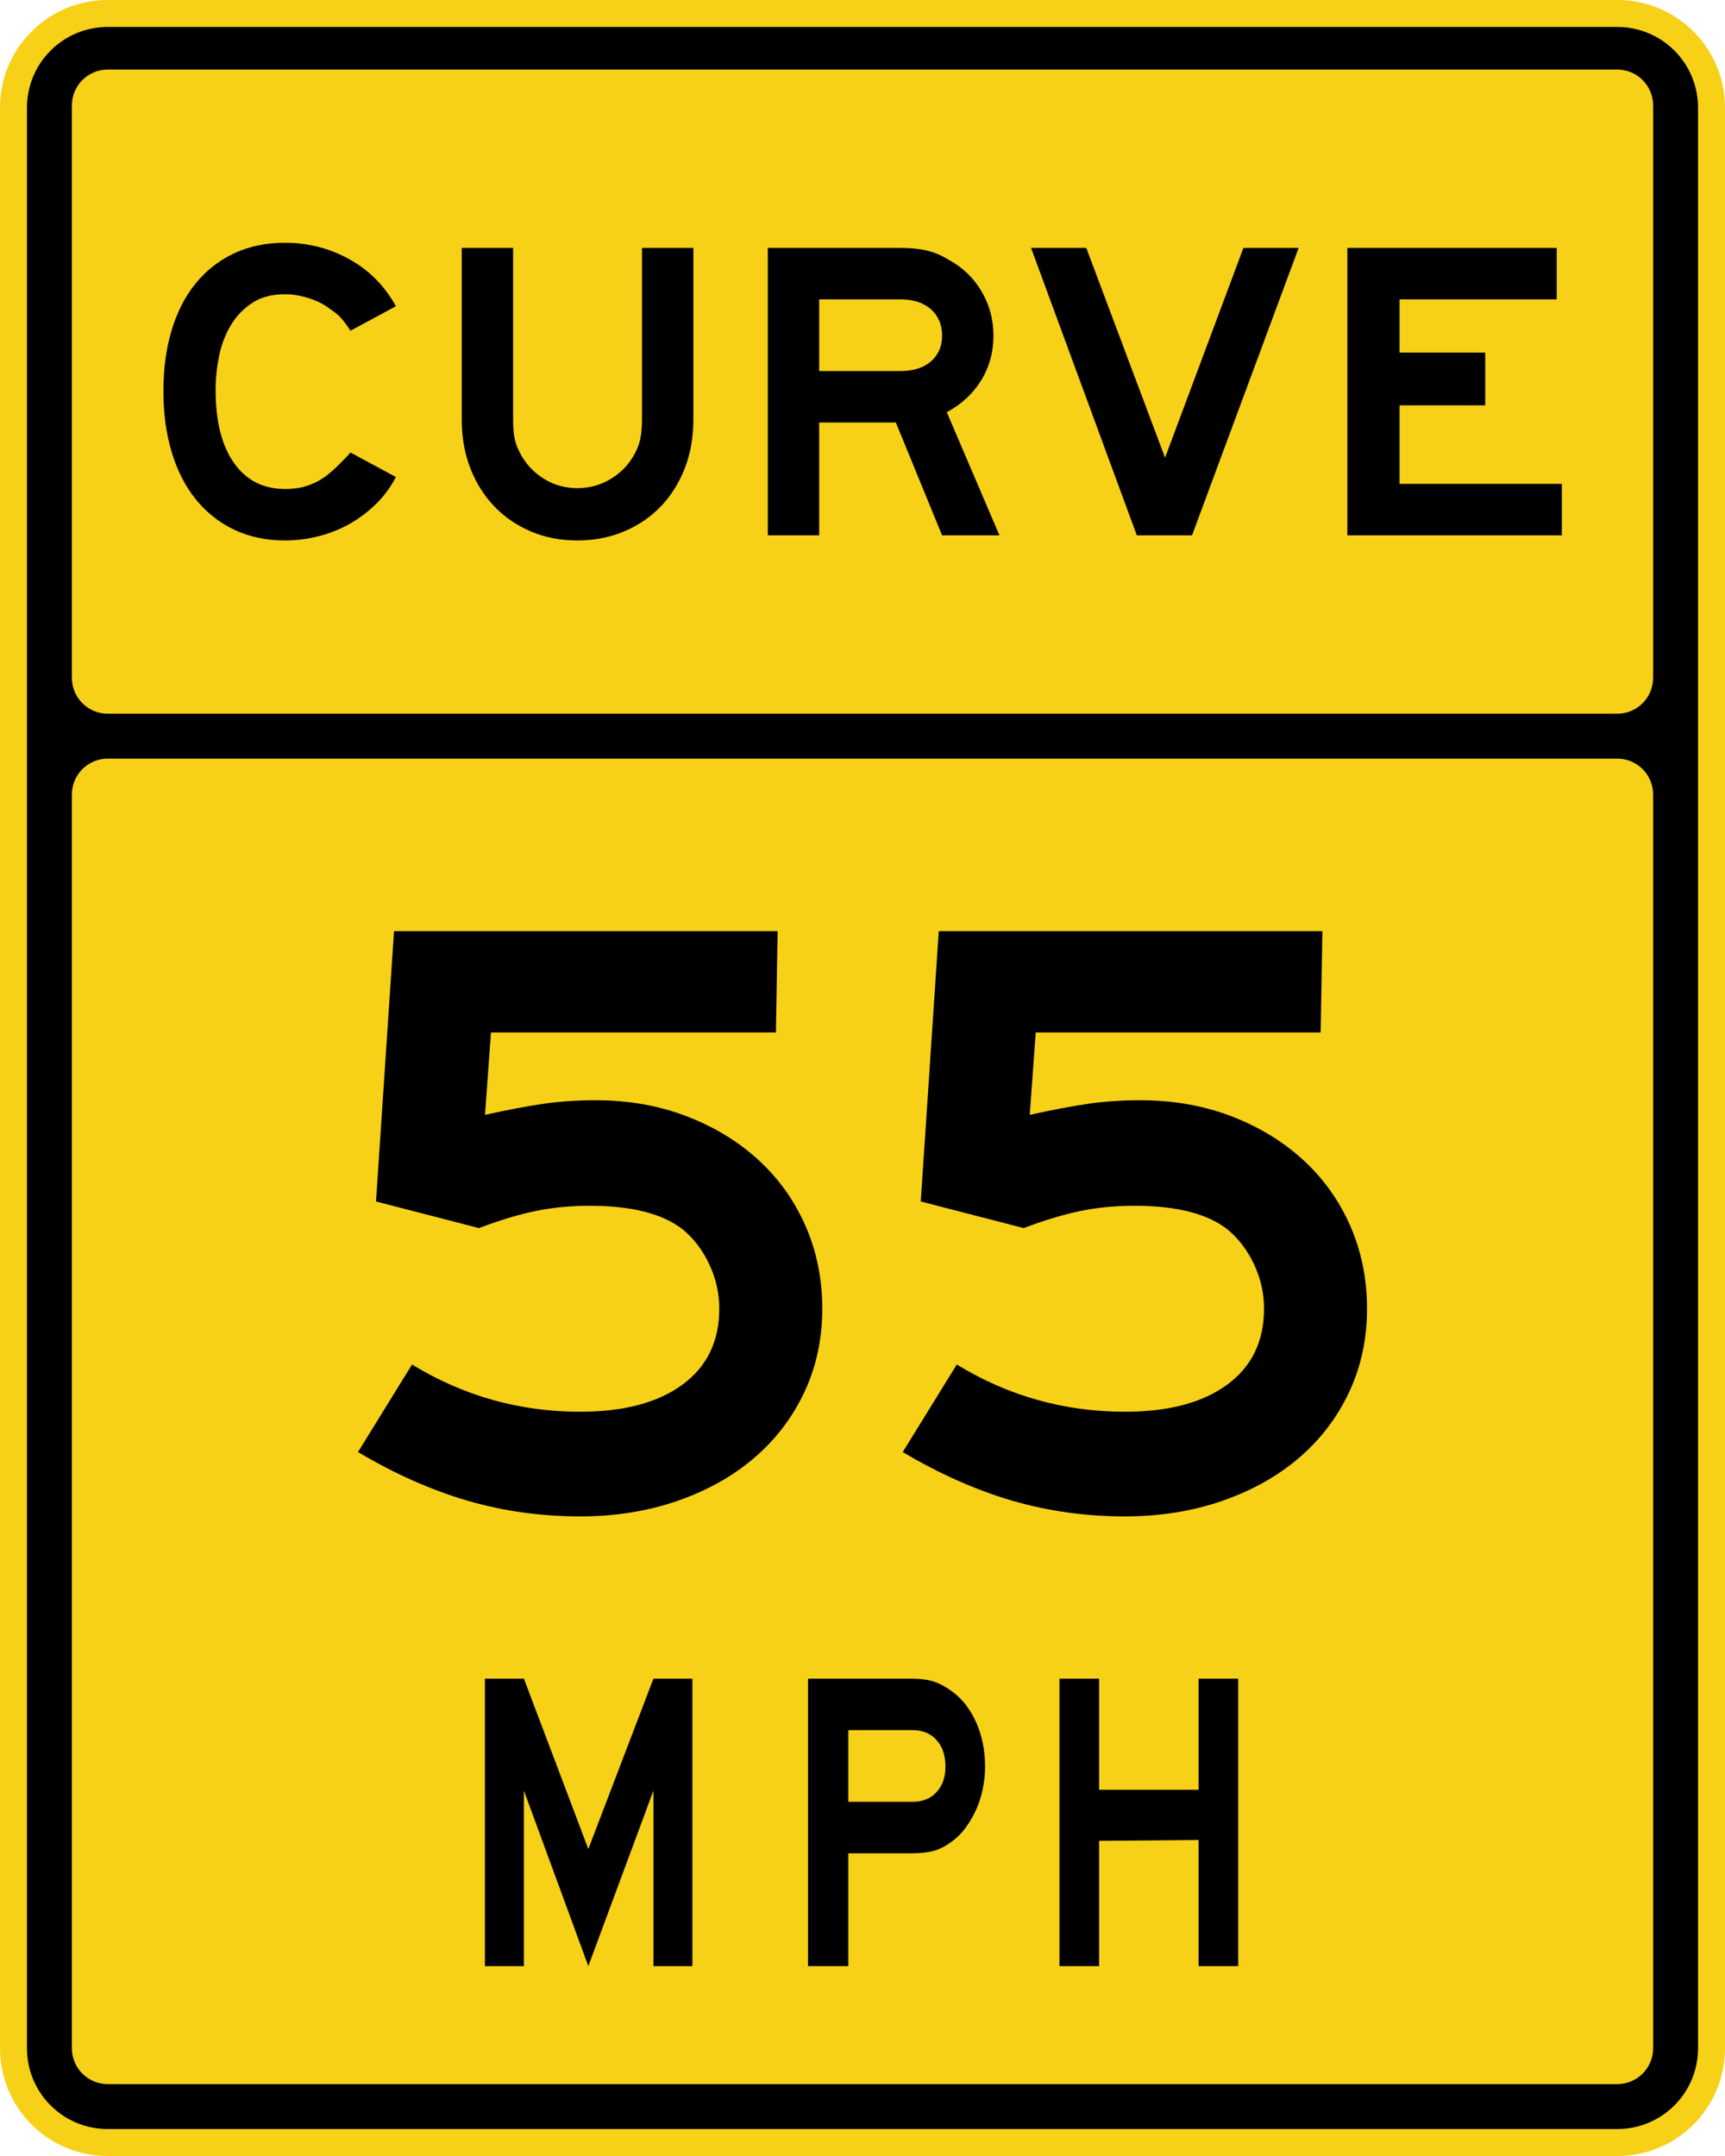
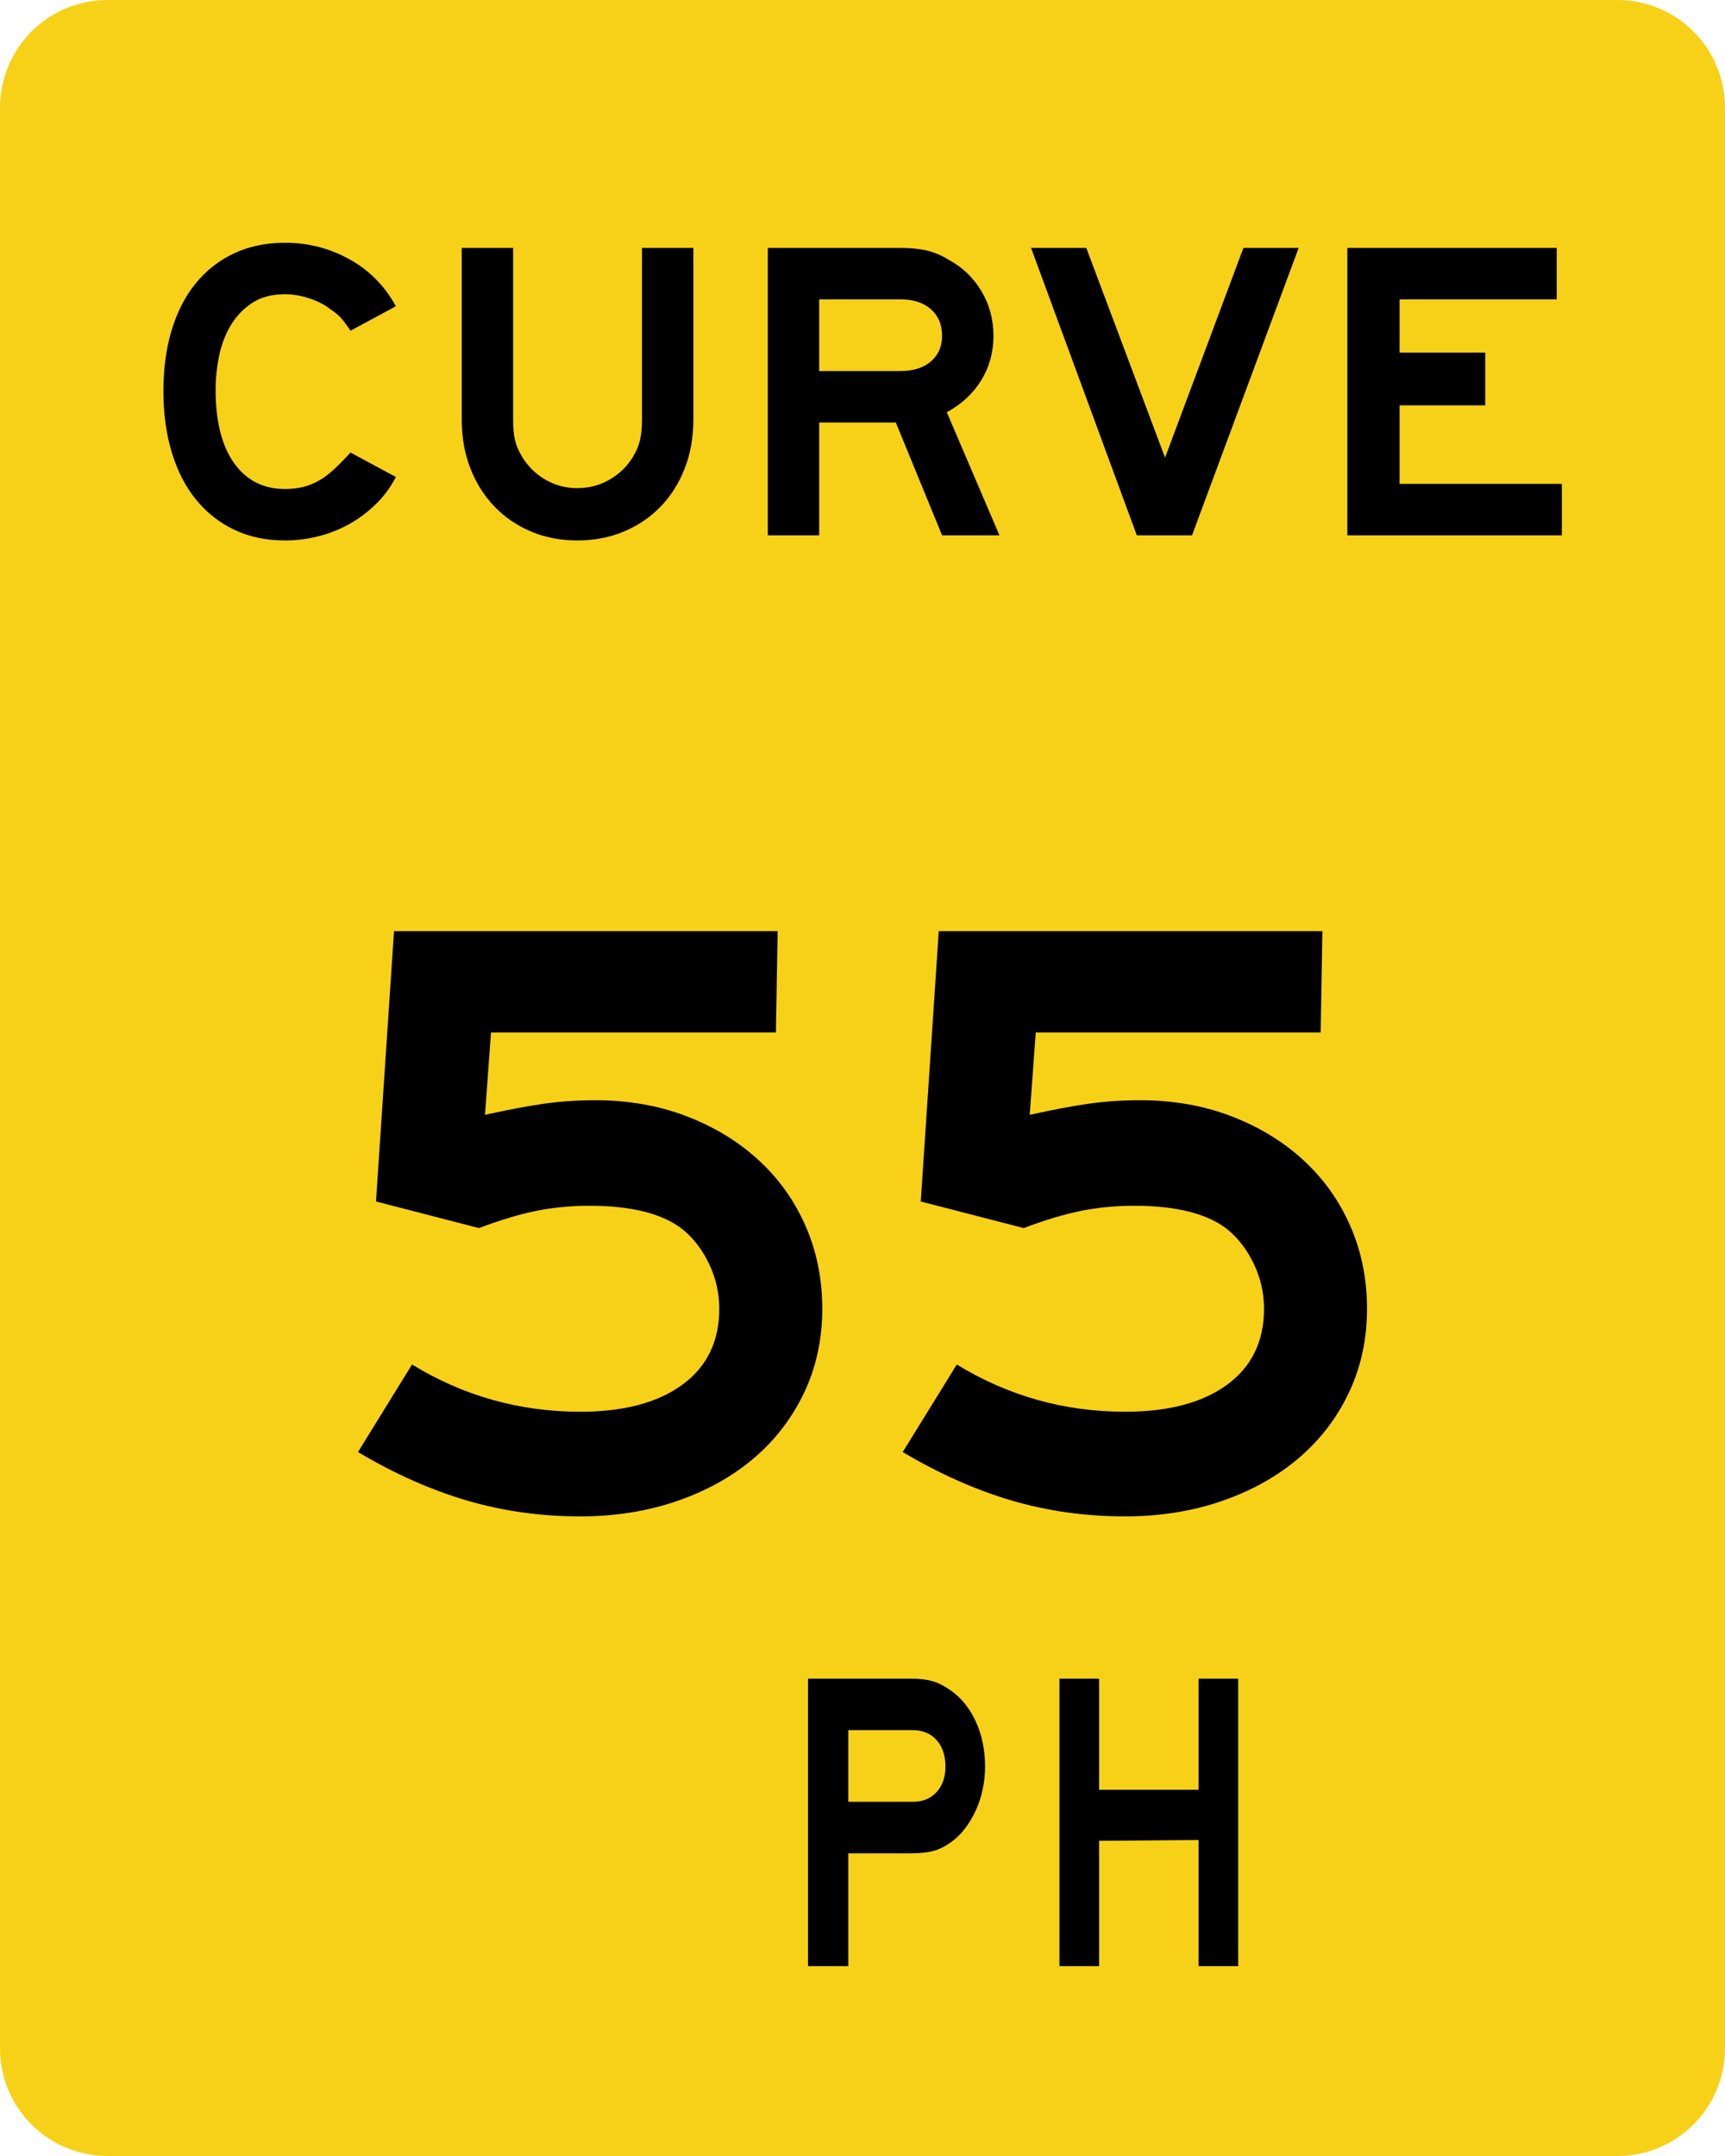
<svg xmlns="http://www.w3.org/2000/svg" xmlns:ns1="http://sodipodi.sourceforge.net/DTD/sodipodi-0.dtd" xmlns:ns2="http://www.inkscape.org/namespaces/inkscape" width="600" height="750" id="svg2" ns1:version="0.32" ns2:version="0.44" version="1.0" ns1:docbase="C:\Documents and Settings\ltljltlj\Desktop\Signs\Speed Limit Signs" ns1:docname="Advisory Curve Speed English 55.svg">
  <defs id="defs4" />
  <ns1:namedview id="base" pagecolor="#ffffff" bordercolor="#666666" borderopacity="1.0" gridtolerance="10000" guidetolerance="10" objecttolerance="10" ns2:pageopacity="0.0" ns2:pageshadow="2" ns2:zoom="1.0293333" ns2:cx="300" ns2:cy="375" ns2:document-units="px" ns2:current-layer="layer1" width="600px" height="750px" ns2:window-width="1280" ns2:window-height="968" ns2:window-x="-4" ns2:window-y="-4" />
  <g ns2:label="Layer 1" ns2:groupmode="layer" id="layer1">
    <path style="color:black;fill:#f7d117;fill-opacity:1;fill-rule:nonzero;stroke:none;stroke-width:0.874;stroke-linecap:butt;stroke-linejoin:miter;stroke-miterlimit:4;stroke-dashoffset:0;stroke-opacity:1;marker:none;marker-start:none;marker-mid:none;marker-end:none;visibility:visible;display:inline;overflow:visible" d="M 37.5,0 L 562.5,0 C 583.275,0 600,16.725 600,37.5 L 600,712.5 C 600,733.275 583.275,750 562.5,750 L 37.5,750 C 16.725,750 0,733.275 0,712.5 L 0,37.5 C 0,16.725 16.725,0 37.5,0 z " id="rect1890" />
-     <path style="color:black;fill:black;fill-opacity:1;fill-rule:nonzero;stroke:none;stroke-width:0.874;stroke-linecap:butt;stroke-linejoin:miter;stroke-miterlimit:4;stroke-dashoffset:0;stroke-opacity:1;marker:none;marker-start:none;marker-mid:none;marker-end:none;visibility:visible;display:inline;overflow:visible" d="M 37.5,9.375 L 562.5,9.375 C 578.081,9.375 590.625,21.919 590.625,37.5 L 590.625,712.5 C 590.625,728.081 578.081,740.625 562.5,740.625 L 37.5,740.625 C 21.919,740.625 9.375,728.081 9.375,712.5 L 9.375,37.5 C 9.375,21.919 21.919,9.375 37.5,9.375 z " id="rect2778" />
    <path style="color:black;fill:#f7d117;fill-opacity:1;fill-rule:nonzero;stroke:none;stroke-width:0.874;stroke-linecap:butt;stroke-linejoin:miter;stroke-miterlimit:4;stroke-dashoffset:0;stroke-opacity:1;marker:none;marker-start:none;marker-mid:none;marker-end:none;visibility:visible;display:inline;overflow:visible" d="M 37.5,24.2 L 562.5,24.2 C 569.425,24.2 575,29.775 575,36.7 L 575,235.775 C 575,242.7 569.425,248.275 562.5,248.275 L 37.5,248.275 C 30.575,248.275 25,242.7 25,235.775 L 25,36.7 C 25,29.775 30.575,24.2 37.5,24.2 z " id="rect3665" />
-     <path style="color:black;fill:#f7d117;fill-opacity:1;fill-rule:nonzero;stroke:none;stroke-width:0.874;stroke-linecap:butt;stroke-linejoin:miter;stroke-miterlimit:4;stroke-dashoffset:0;stroke-opacity:1;marker:none;marker-start:none;marker-mid:none;marker-end:none;visibility:visible;display:inline;overflow:visible" d="M 37.5,263.9 L 562.5,263.9 C 569.425,263.9 575,269.475 575,276.4 L 575,712.5 C 575,719.425 569.425,725 562.5,725 L 37.5,725 C 30.575,725 25,719.425 25,712.5 L 25,276.4 C 25,269.475 30.575,263.9 37.5,263.9 z " id="rect5522" />
    <path transform="scale(0.999,1.001)" style="font-size:149.079px;font-style:normal;font-variant:normal;font-weight:normal;font-stretch:normal;text-align:center;line-height:125%;writing-mode:lr-tb;text-anchor:middle;font-family:Roadgeek 2005 Series E" d="M 137.84,165.763 C 136.051,169.238 133.764,172.343 130.982,175.078 C 128.199,177.812 125.142,180.123 121.812,182.011 C 118.482,183.899 114.879,185.34 111.005,186.333 C 107.13,187.326 103.205,187.823 99.228,187.823 C 92.668,187.823 86.779,186.581 81.56,184.097 C 76.342,181.613 71.895,178.11 68.219,173.588 C 64.543,169.066 61.736,163.599 59.798,157.189 C 57.86,150.779 56.891,143.697 56.891,135.945 C 56.891,128.093 57.86,120.986 59.798,114.626 C 61.736,108.266 64.543,102.85 68.219,98.377 C 71.895,93.905 76.342,90.451 81.56,88.016 C 86.779,85.58 92.668,84.363 99.228,84.363 C 107.278,84.363 114.757,86.276 121.664,90.102 C 128.572,93.928 133.964,99.37 137.84,106.428 L 122.035,114.926 C 120.646,112.84 119.479,111.299 118.534,110.304 C 117.589,109.309 116.421,108.364 115.029,107.47 C 113.042,105.88 110.583,104.613 107.652,103.668 C 104.72,102.724 101.913,102.251 99.228,102.251 C 94.655,102.251 90.828,103.27 87.748,105.309 C 84.668,107.347 82.184,109.956 80.296,113.136 C 78.408,116.316 77.065,119.869 76.269,123.796 C 75.473,127.722 75.075,131.623 75.075,135.499 C 75.075,146.43 77.212,154.902 81.485,160.915 C 85.759,166.928 91.673,169.934 99.228,169.934 C 101.512,169.934 103.574,169.711 105.413,169.263 C 107.253,168.816 109.042,168.121 110.782,167.177 C 112.521,166.234 114.285,164.942 116.073,163.301 C 117.861,161.66 119.848,159.648 122.035,157.264 L 137.84,165.763 L 137.84,165.763 z M 241.414,145.786 C 241.414,151.946 240.421,157.585 238.434,162.703 C 236.448,167.821 233.665,172.244 230.086,175.972 C 226.507,179.699 222.233,182.606 217.263,184.693 C 212.294,186.78 206.877,187.823 201.015,187.823 C 195.152,187.823 189.761,186.78 184.841,184.693 C 179.922,182.606 175.673,179.699 172.096,175.972 C 168.518,172.244 165.735,167.821 163.747,162.703 C 161.759,157.585 160.765,151.946 160.765,145.786 L 160.765,86.151 L 178.654,86.151 L 178.654,145.786 C 178.654,148.767 178.877,151.177 179.325,153.015 C 179.772,154.853 180.592,156.765 181.784,158.752 C 183.77,162.033 186.454,164.668 189.834,166.657 C 193.215,168.645 196.941,169.639 201.015,169.639 C 205.091,169.639 208.844,168.645 212.272,166.657 C 215.701,164.668 218.409,162.033 220.396,158.752 C 221.588,156.765 222.407,154.803 222.855,152.865 C 223.302,150.927 223.526,148.567 223.526,145.786 L 223.526,86.151 L 241.414,86.151 L 241.414,145.786 L 241.414,145.786 z M 328.005,186.035 L 311.905,146.827 L 285.222,146.827 L 285.222,186.035 L 267.333,186.035 L 267.333,86.151 L 313.247,86.151 C 316.926,86.151 320.057,86.449 322.641,87.047 C 325.225,87.644 327.81,88.738 330.394,90.327 C 335.165,92.911 338.942,96.539 341.724,101.209 C 344.507,105.88 345.898,111.049 345.899,116.714 C 345.898,122.38 344.482,127.523 341.649,132.144 C 338.816,136.765 334.816,140.467 329.648,143.252 L 347.982,186.035 L 328.005,186.035 z M 328.005,116.714 C 328.005,112.838 326.713,109.757 324.129,107.472 C 321.545,105.187 318.018,104.044 313.547,104.044 L 285.222,104.044 L 285.222,128.939 L 313.547,128.939 C 318.018,128.939 321.545,127.82 324.129,125.584 C 326.713,123.347 328.005,120.39 328.005,116.714 L 328.005,116.714 z M 415.038,186.035 L 395.807,186.035 L 358.983,86.151 L 378.214,86.151 L 405.643,159.052 L 432.926,86.151 L 452.157,86.151 L 415.038,186.035 z M 469.113,186.035 L 469.113,86.151 L 542.01,86.151 L 542.01,104.044 L 487.302,104.044 L 487.302,122.529 L 517.115,122.529 L 517.115,140.863 L 487.302,140.863 L 487.302,168.146 L 543.802,168.146 L 543.802,186.035 L 469.113,186.035 z " id="text1888" />
    <g id="g1932" transform="matrix(0.77,0,0,1,-327.065,383.949)">
      <g id="g1951">
-         <path style="font-size:149.25px;font-style:normal;font-variant:normal;font-weight:normal;font-stretch:normal;text-align:center;line-height:125%;writing-mode:lr-tb;text-anchor:middle;font-family:Roadgeek 2005 Series E" d="M 719.923,300 L 719.923,238.957 L 690.522,300 L 661.417,238.957 L 661.417,300 L 643.808,300 L 643.808,200 L 661.417,200 L 690.522,259.253 L 719.923,200 L 737.536,200 L 737.536,300 L 719.923,300 z " id="text1915" />
        <path style="font-size:149.25px;font-style:normal;font-variant:normal;font-weight:normal;font-stretch:normal;text-align:center;line-height:125%;writing-mode:lr-tb;text-anchor:middle;font-family:Roadgeek 2005 Series E" d="M 869.744,230.599 C 869.744,233.186 869.397,235.774 868.701,238.361 C 868.006,240.948 866.986,243.385 865.643,245.673 C 864.299,247.961 862.682,250.075 860.792,252.016 C 858.902,253.956 856.762,255.573 854.372,256.867 C 851.487,258.458 848.726,259.502 846.089,260 C 843.452,260.498 840.243,260.747 836.463,260.747 L 807.959,260.747 L 807.959,300 L 789.749,300 L 789.749,200 L 836.463,200 C 840.243,200.001 843.452,200.3 846.089,200.898 C 848.726,201.496 851.487,202.591 854.372,204.182 C 859.148,206.769 862.905,210.401 865.641,215.077 C 868.376,219.753 869.744,224.927 869.744,230.599 L 869.744,230.599 z M 851.835,230.599 C 851.835,226.719 850.492,223.634 847.806,221.346 C 845.121,219.058 841.538,217.914 837.059,217.914 L 807.959,217.914 L 807.959,242.838 L 837.059,242.838 C 841.538,242.838 845.121,241.718 847.806,239.479 C 850.492,237.239 851.835,234.28 851.835,230.599 L 851.835,230.599 z " id="text1921" />
        <path style="font-size:149.25px;font-style:normal;font-variant:normal;font-weight:normal;font-stretch:normal;text-align:center;line-height:125%;writing-mode:lr-tb;text-anchor:middle;font-family:Roadgeek 2005 Series E" d="M 966.177,300 L 966.177,256.12 L 921.254,256.42 L 921.254,300 L 903.344,300 L 903.344,200 L 921.254,200 L 921.254,238.657 L 966.177,238.657 L 966.177,200 L 984.086,200 L 984.086,300 L 966.177,300 z " id="text1925" />
      </g>
    </g>
    <path style="font-size:298.501px;font-style:normal;font-variant:normal;font-weight:normal;font-stretch:normal;text-align:center;line-height:125%;writing-mode:lr-tb;text-anchor:middle;font-family:Roadgeek 2005 Series E" d="M 286.008,455.266 C 286.008,465.815 283.917,475.517 279.736,484.371 C 275.554,493.226 269.733,500.838 262.273,507.209 C 254.812,513.58 245.907,518.555 235.559,522.135 C 225.211,525.715 213.966,527.505 201.827,527.505 C 188.095,527.505 174.961,525.665 162.423,521.985 C 149.886,518.304 137.249,512.684 124.514,505.123 L 143.316,474.67 C 161.231,485.619 180.735,491.094 201.827,491.094 C 216.948,491.094 228.788,487.959 237.345,481.689 C 245.901,475.418 250.18,466.611 250.18,455.266 C 250.18,449.898 249.037,444.775 246.75,439.899 C 244.464,435.022 241.429,430.993 237.645,427.81 C 230.679,422.235 219.833,419.448 205.106,419.448 C 198.541,419.448 192.324,420.045 186.454,421.238 C 180.585,422.431 173.967,424.422 166.6,427.209 L 130.781,417.954 L 137.049,323.925 L 270.485,323.925 L 269.884,359.152 L 170.781,359.152 L 168.695,387.81 C 176.851,386.019 183.715,384.725 189.287,383.93 C 194.859,383.134 200.83,382.737 207.201,382.736 C 218.545,382.737 229.043,384.577 238.693,388.257 C 248.343,391.937 256.701,397.011 263.767,403.479 C 270.833,409.947 276.306,417.608 280.187,426.462 C 284.067,435.317 286.008,444.918 286.008,455.266 L 286.008,455.266 z M 475.486,455.266 C 475.486,465.815 473.395,475.517 469.214,484.371 C 465.033,493.226 459.212,500.838 451.751,507.209 C 444.29,513.58 435.386,518.555 425.037,522.135 C 414.689,525.715 403.445,527.505 391.305,527.505 C 377.574,527.505 364.439,525.665 351.901,521.985 C 339.364,518.304 326.727,512.684 313.992,505.123 L 332.794,474.67 C 350.71,485.619 370.213,491.094 391.305,491.094 C 406.426,491.094 418.266,487.959 426.823,481.689 C 435.38,475.418 439.658,466.611 439.658,455.266 C 439.658,449.898 438.515,444.775 436.228,439.899 C 433.942,435.022 430.907,430.993 427.123,427.81 C 420.158,422.235 409.311,419.448 394.584,419.448 C 388.019,419.448 381.802,420.045 375.932,421.238 C 370.063,422.431 363.445,424.422 356.078,427.209 L 320.26,417.954 L 326.527,323.925 L 459.963,323.925 L 459.362,359.152 L 360.259,359.152 L 358.173,387.81 C 366.329,386.019 373.193,384.725 378.765,383.93 C 384.337,383.134 390.309,382.737 396.679,382.736 C 408.024,382.737 418.521,384.577 428.171,388.257 C 437.821,391.937 446.179,397.011 453.245,403.479 C 460.311,409.947 465.784,417.608 469.665,426.462 C 473.545,435.317 475.486,444.918 475.486,455.266 L 475.486,455.266 z " id="text1945" />
  </g>
</svg>